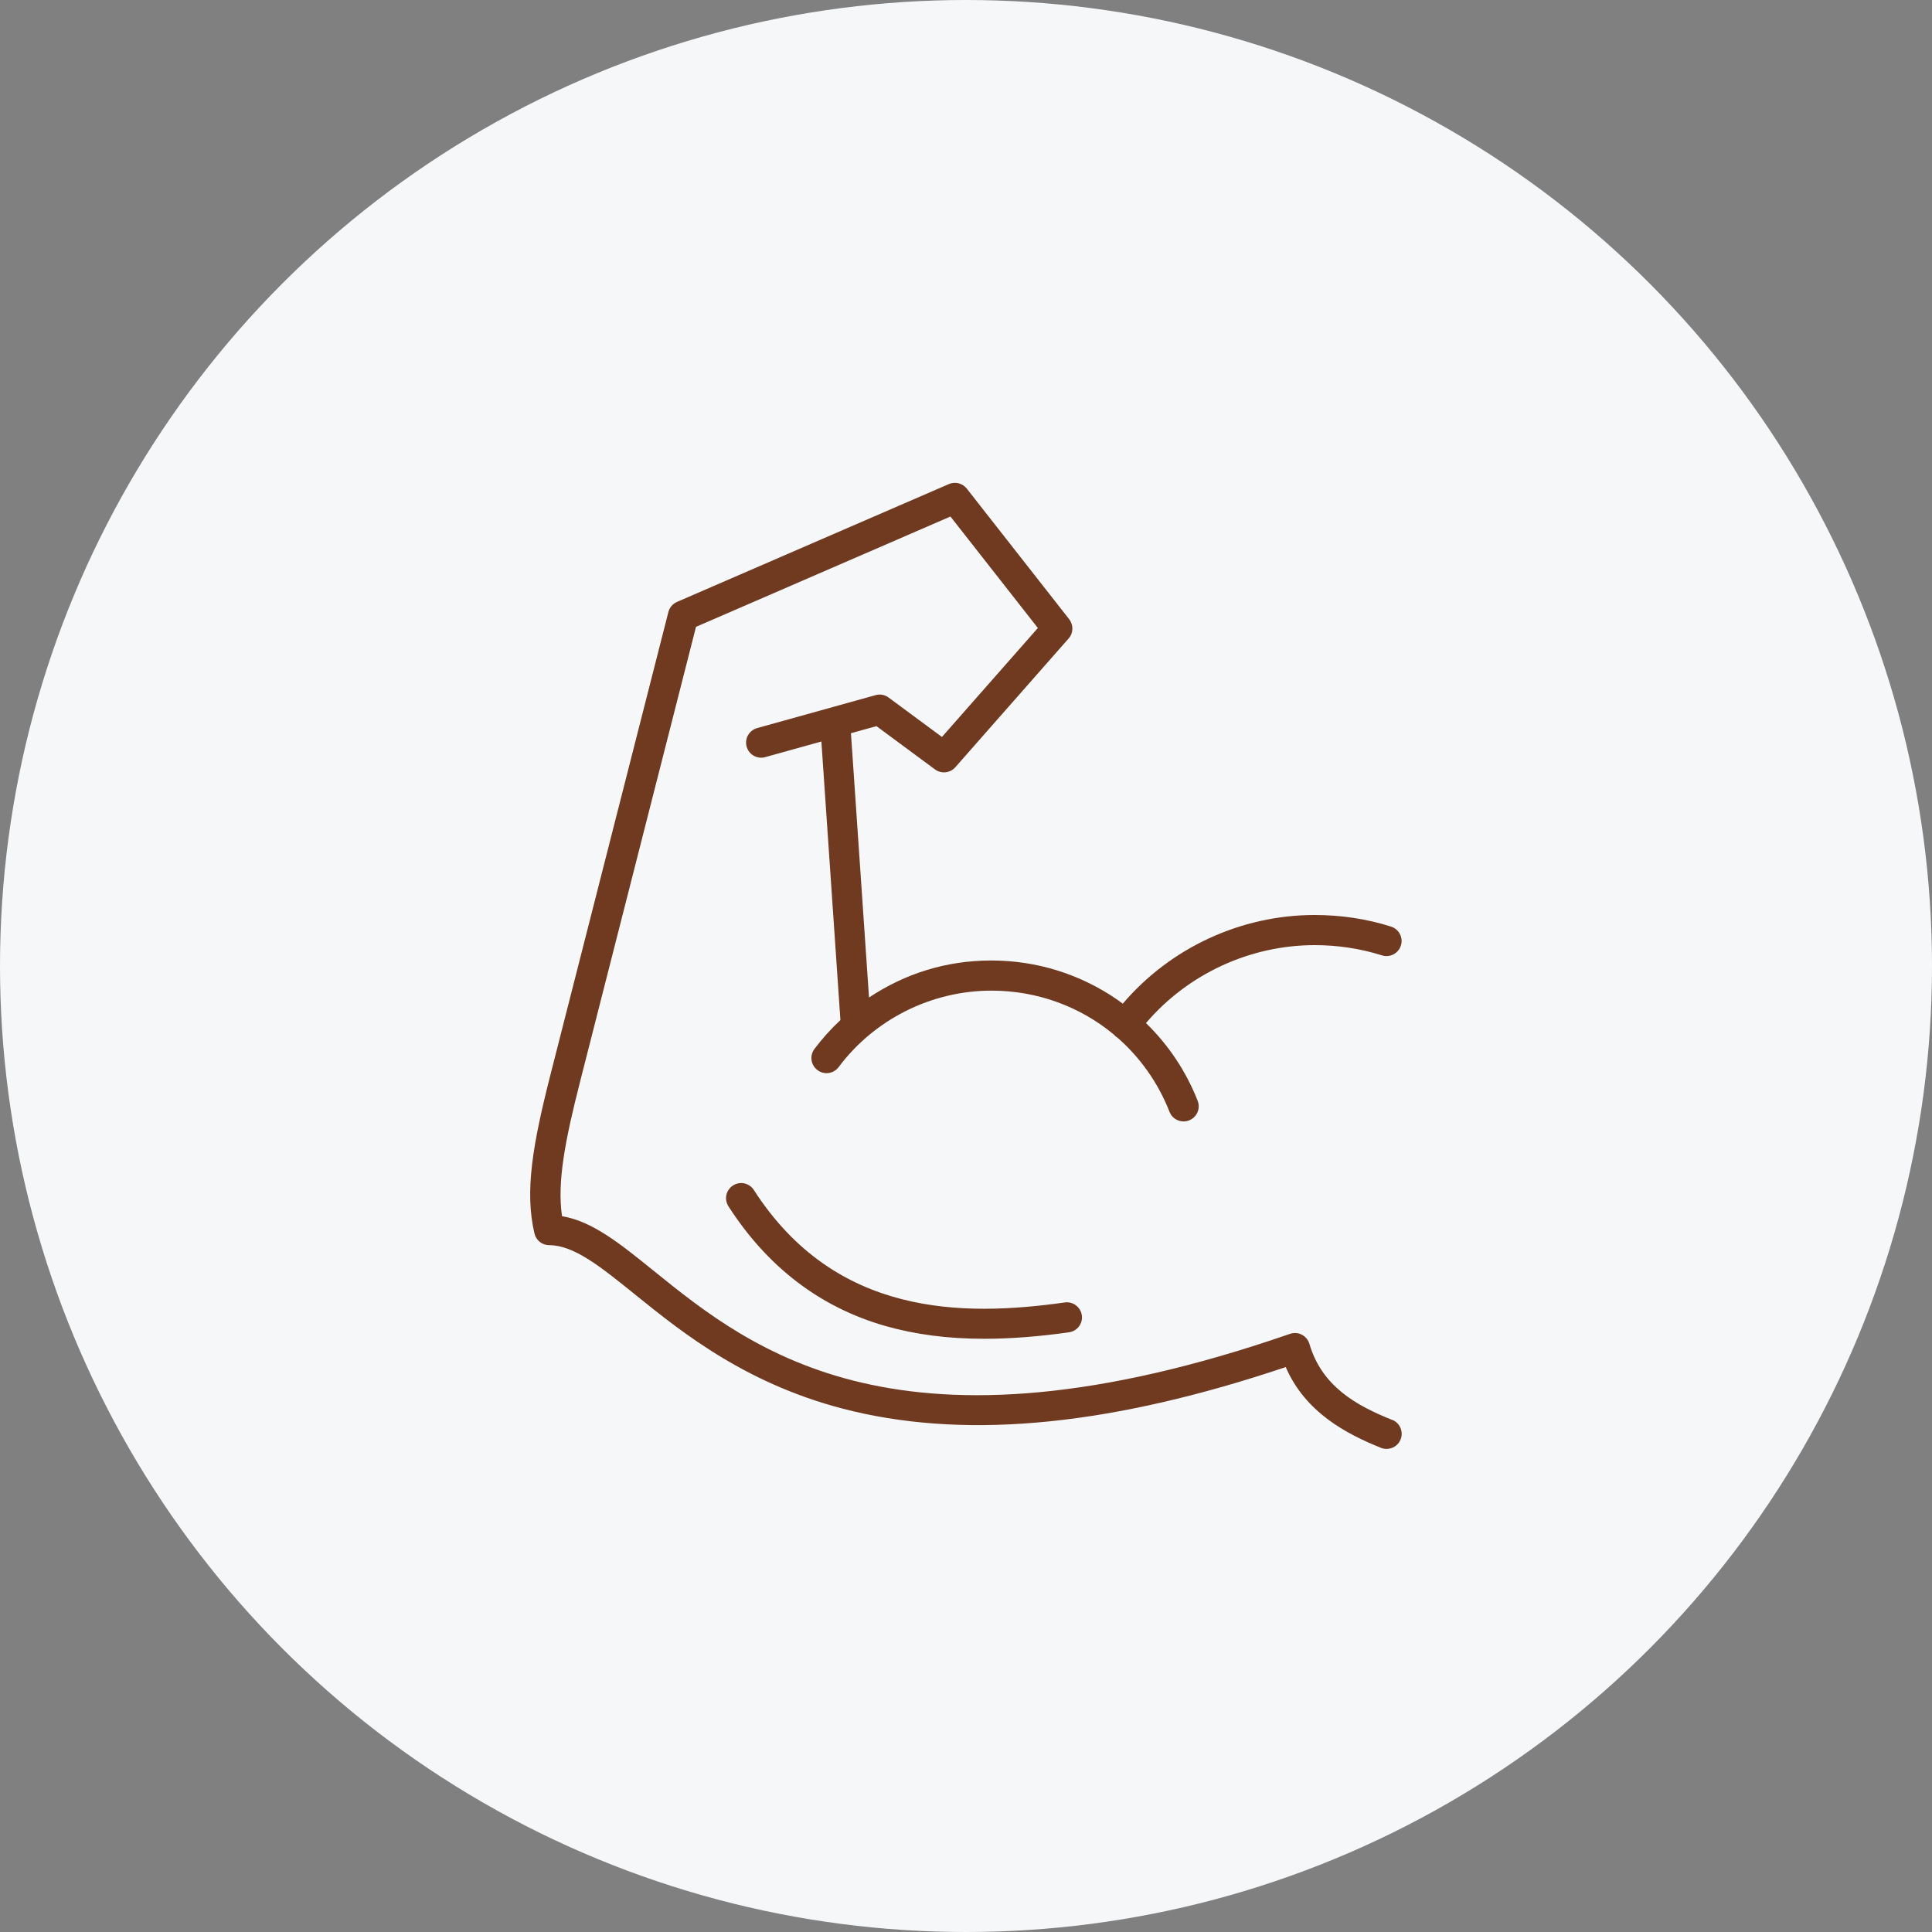
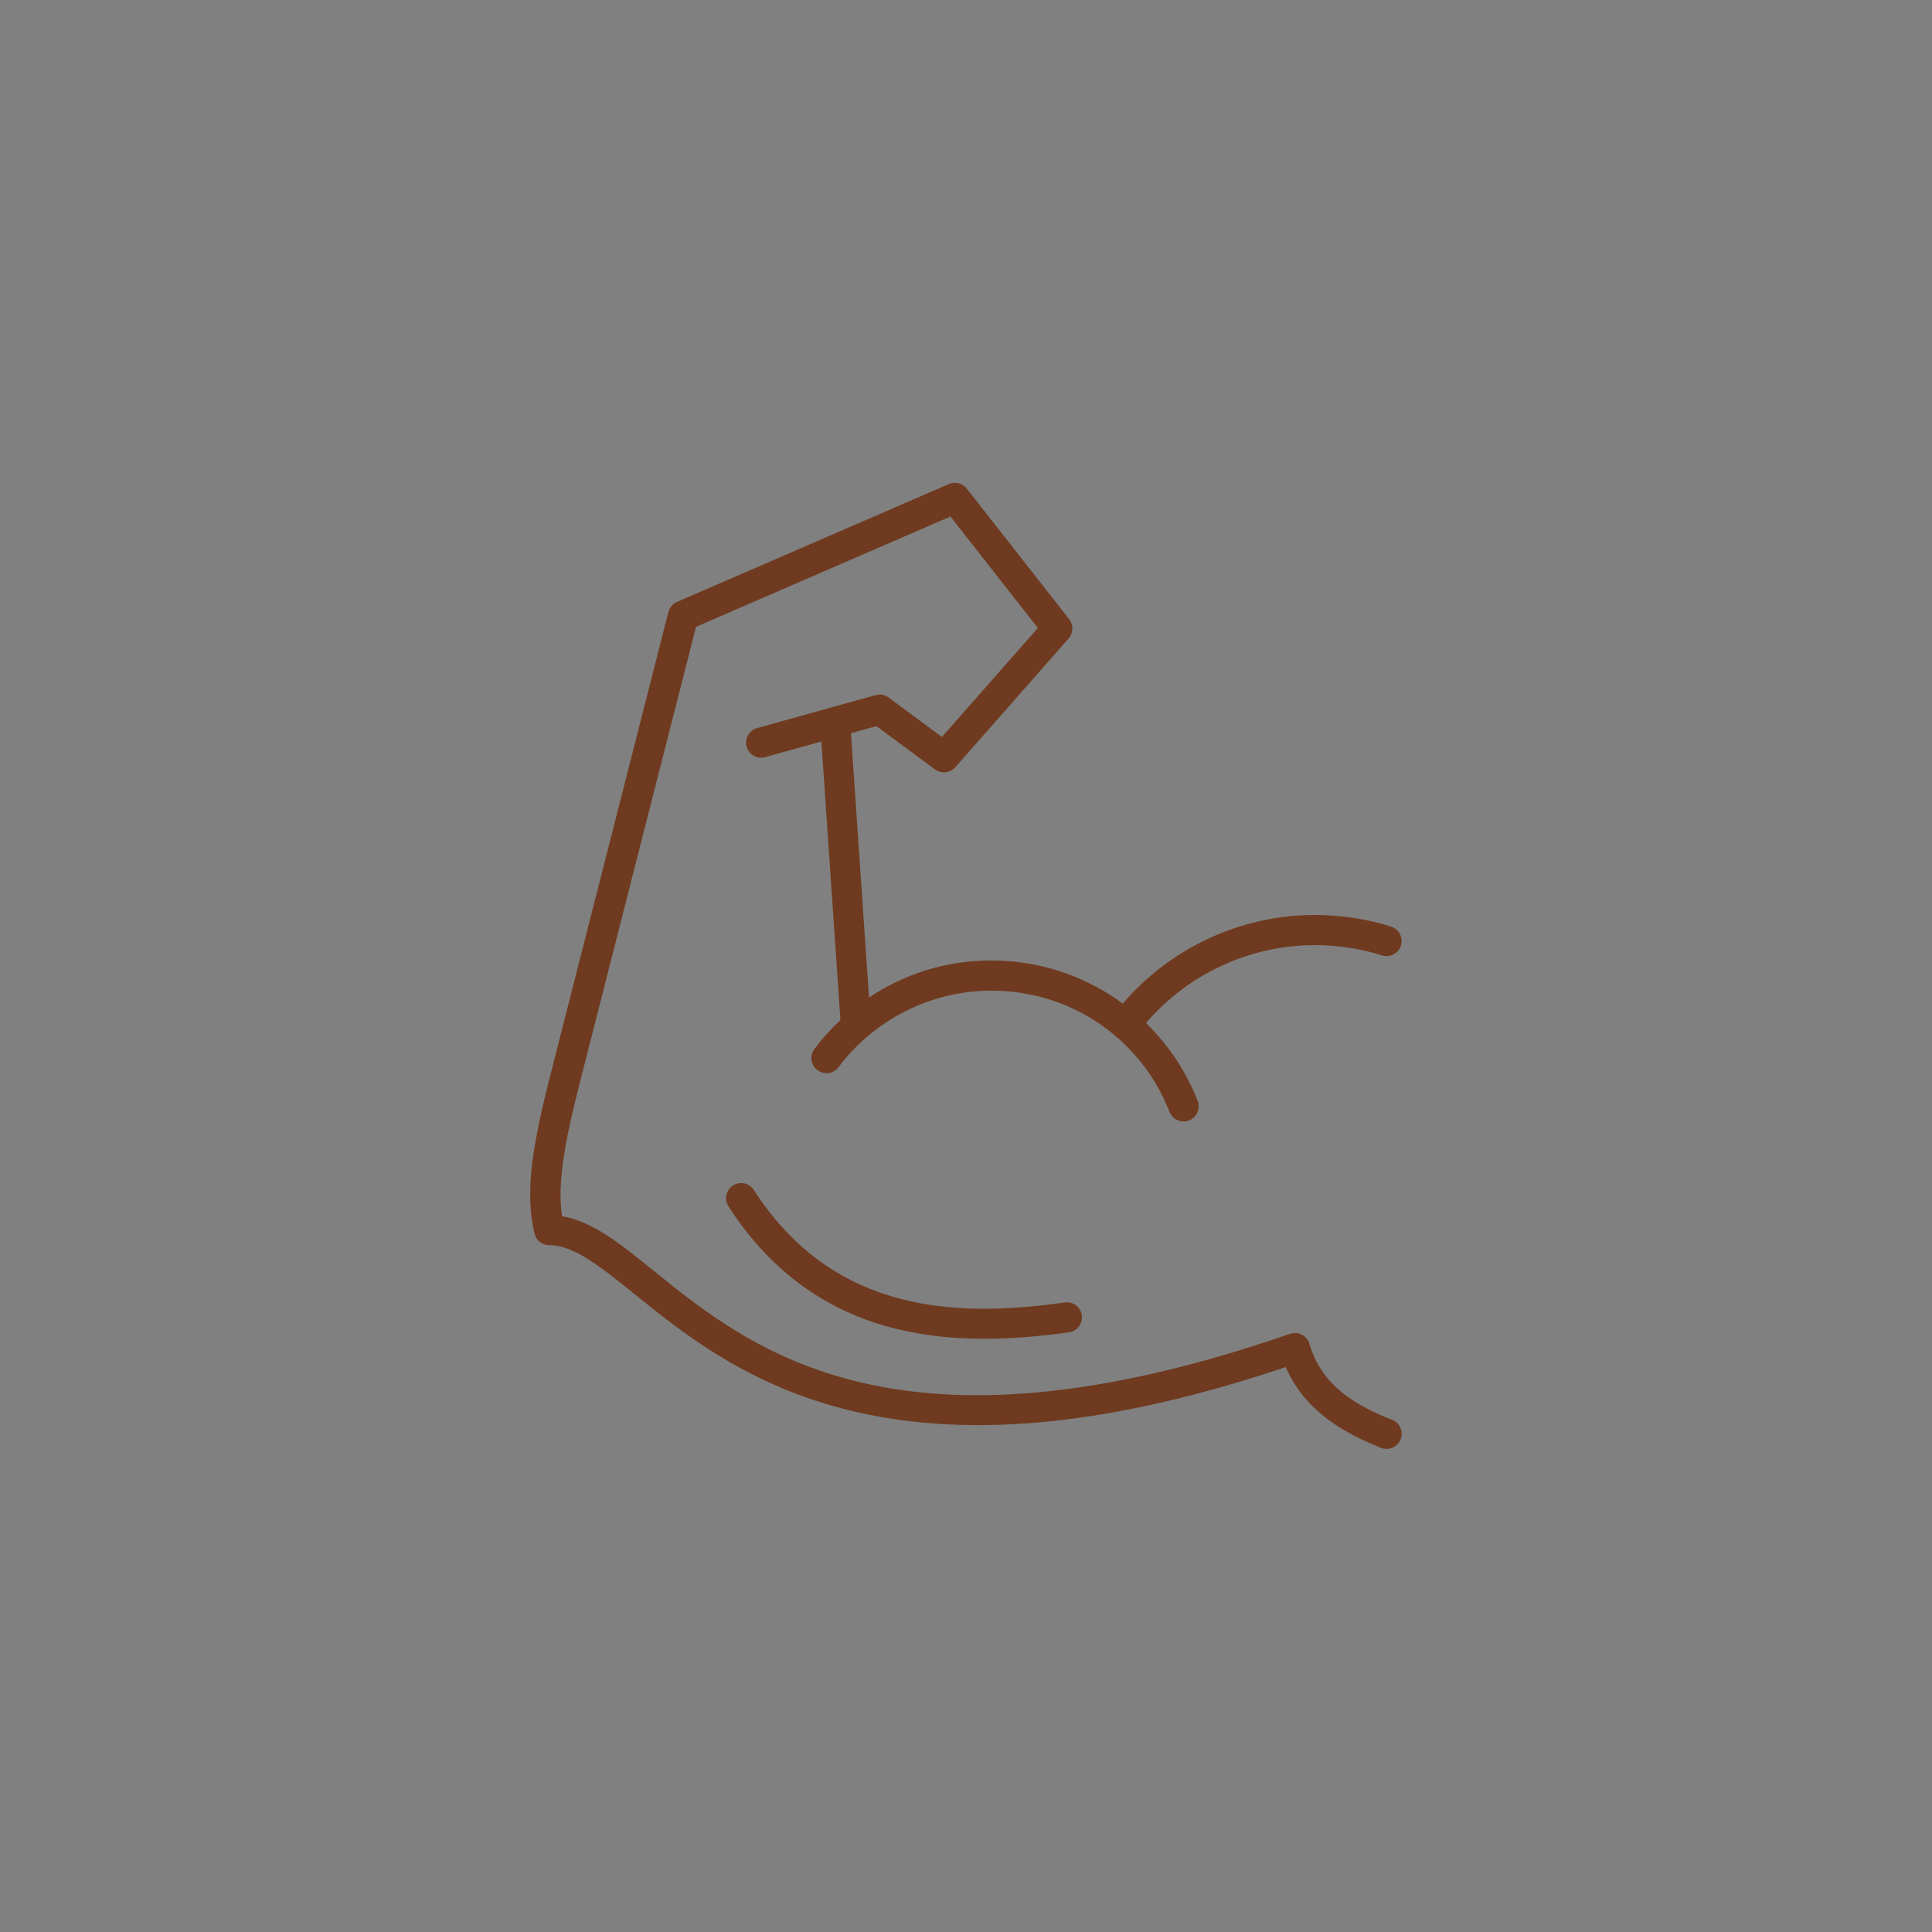
<svg xmlns="http://www.w3.org/2000/svg" viewBox="0 0 200 200" data-name="Layer 1" id="Layer_1">
  <rect x="0" y="0" width="200" height="200" fill="#808080" stroke="none" />
  <defs>
    <style>
      .cls-1 {
        fill: #f6f7f9;
      }

      .cls-1, .cls-2 {
        stroke-width: 0px;
      }

      .cls-2 {
        fill: #6f3a1f;
      }
    </style>
  </defs>
-   <circle r="100" cy="100" cx="100" class="cls-1" />
  <path d="M111.99,136.16c.12.86-.48,1.64-1.33,1.76-3.19.45-6.1.67-8.79.67-3.79,0-7.16-.45-10.27-1.34-6.71-1.93-12.15-6.09-16.19-12.37-.47-.73-.26-1.69.47-2.16.73-.47,1.69-.26,2.16.47,8.45,13.13,21.64,13.12,32.19,11.64.85-.12,1.64.48,1.76,1.33ZM144.12,146.99c-3.69-1.48-7.27-3.45-8.57-7.87-.12-.41-.4-.75-.78-.95s-.82-.23-1.23-.09c-40.46,14-55.73,1.66-65.85-6.51-3.51-2.84-6.37-5.15-9.51-5.67-.51-3.51.29-7.75,1.89-14.01l11.98-47,26.34-11.42,9.05,11.54-9.93,11.28-5.52-4.08c-.39-.29-.88-.38-1.35-.25l-12.26,3.41c-.83.23-1.32,1.09-1.09,1.92.23.83,1.09,1.32,1.92,1.09l5.82-1.62,1.97,28.84c-.98.91-1.88,1.91-2.69,2.99-.52.69-.38,1.67.32,2.19.69.52,1.67.38,2.19-.32,3.7-4.95,9.61-7.91,15.82-7.91,4.77,0,9.21,1.67,12.68,4.56.07.08.15.16.24.23.03.02.06.04.1.06,2.34,2.04,4.22,4.66,5.41,7.7.24.62.83.99,1.46.99.19,0,.38-.04.57-.11.8-.32,1.2-1.22.88-2.03-1.2-3.05-3.02-5.78-5.35-8.04,4.33-5.08,10.76-8.07,17.47-8.07,2.4,0,4.75.36,6.96,1.06.82.26,1.7-.2,1.96-1.02.26-.82-.2-1.7-1.02-1.96-2.52-.8-5.18-1.2-7.91-1.2-7.63,0-14.94,3.4-19.86,9.18-.18-.13-.37-.27-.55-.4-3.84-2.66-8.36-4.07-13.06-4.07s-8.95,1.37-12.66,3.83l-1.87-27.36,2.64-.73,6.06,4.48c.65.48,1.57.38,2.1-.22l11.73-13.33c.5-.56.52-1.4.06-2l-10.6-13.52c-.44-.56-1.2-.75-1.85-.47l-28.15,12.2c-.44.19-.77.58-.89,1.05l-12.17,47.75c-1.89,7.4-2.72,12.24-1.69,16.59.17.7.79,1.2,1.52,1.2,2.58,0,5.35,2.25,8.87,5.09,4.99,4.03,11.82,9.55,22.59,12.1,12.31,2.91,26.97,1.41,44.79-4.57,2.02,4.68,6.27,6.92,9.86,8.36.19.08.39.11.58.11.62,0,1.21-.37,1.45-.98.32-.8-.07-1.71-.87-2.03Z" class="cls-2" />
</svg>